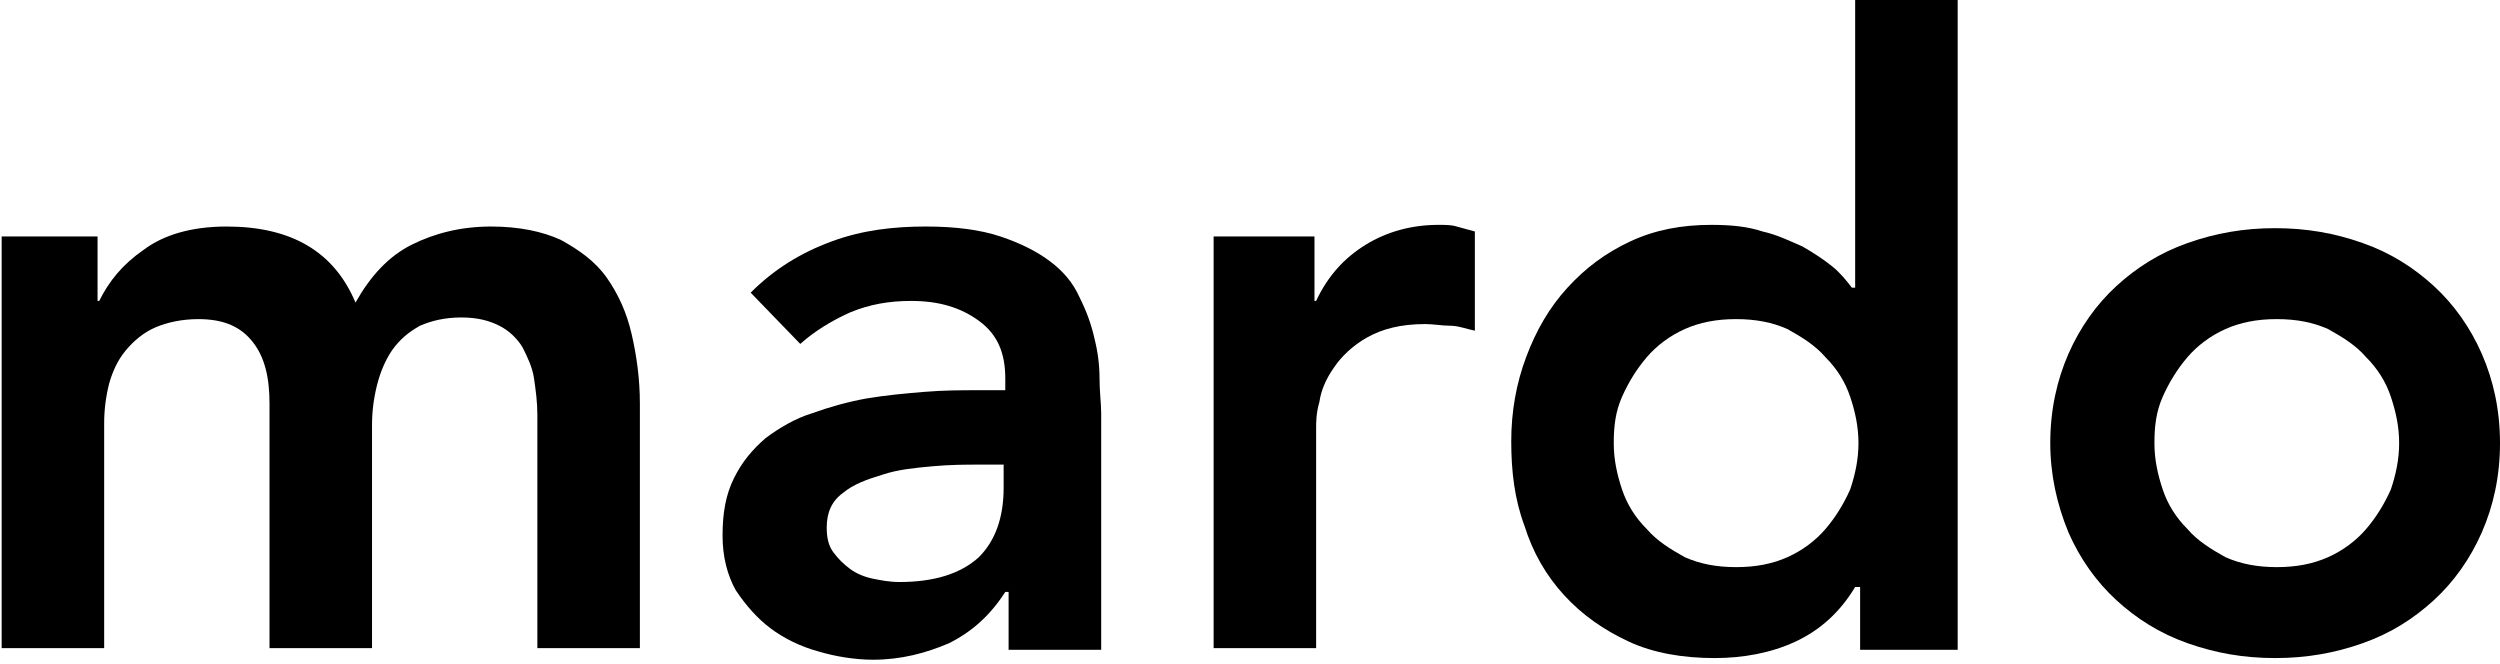
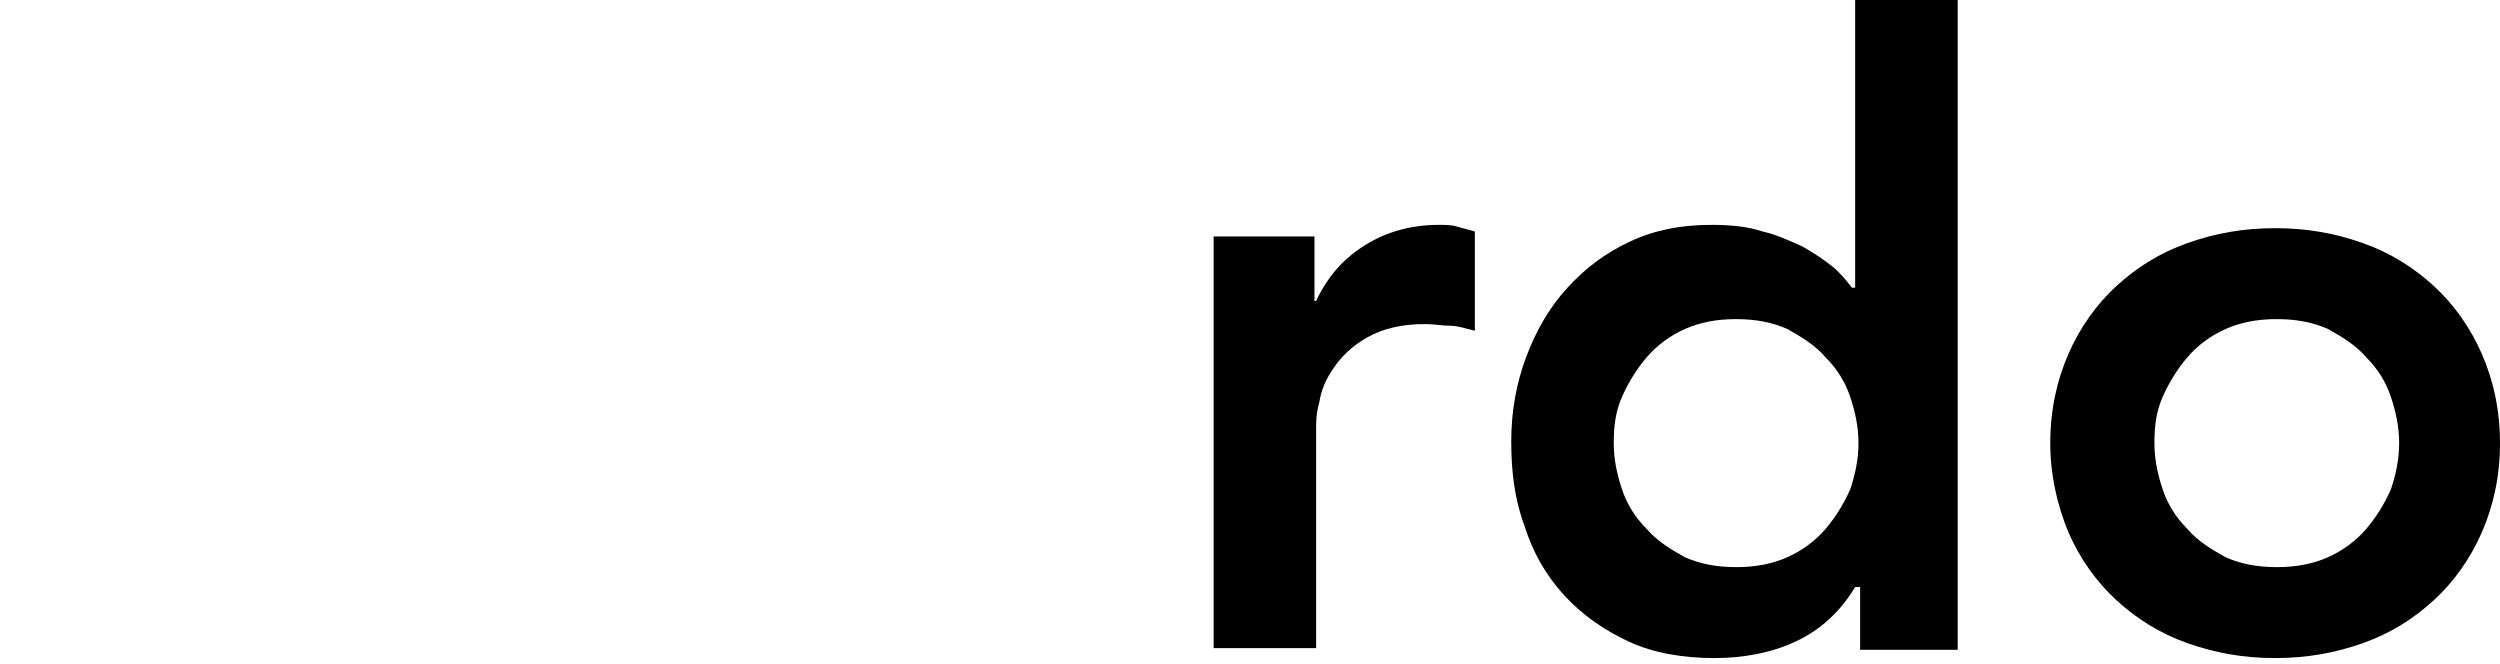
<svg xmlns="http://www.w3.org/2000/svg" width="512" height="136" viewBox="0 0 512 136" fill="none">
-   <path d="M0 48.424H19.979V61.63H20.317C22.349 57.567 25.058 54.18 29.46 51.133C33.524 48.085 39.28 46.392 46.391 46.392C59.598 46.392 68.402 51.471 72.804 61.969C75.852 56.551 79.576 52.487 84.317 50.117C89.058 47.747 94.476 46.392 100.571 46.392C106.328 46.392 111.069 47.408 114.793 49.101C118.518 51.133 121.904 53.503 124.275 56.889C126.645 60.276 128.338 64.001 129.354 68.403C130.37 72.805 131.047 77.546 131.047 82.625V132.741H110.053V84.995C110.053 82.286 109.714 79.916 109.375 77.546C109.037 75.175 108.021 73.143 107.005 71.112C105.989 69.418 104.296 67.725 102.264 66.71C100.233 65.694 97.862 65.016 94.476 65.016C91.09 65.016 88.381 65.694 86.01 66.71C83.64 68.064 81.947 69.418 80.254 71.789C78.899 73.821 77.883 76.191 77.206 78.9C76.529 81.609 76.19 84.318 76.19 87.027V132.741H55.196V82.625C55.196 77.207 54.18 73.143 51.809 70.096C49.439 67.048 46.053 65.355 40.635 65.355C37.249 65.355 34.201 66.032 31.831 67.048C29.46 68.064 27.428 69.757 25.735 71.789C24.042 73.821 23.026 76.191 22.349 78.561C21.672 81.27 21.333 83.979 21.333 86.688V132.741H0.339V48.424H0Z" fill="black" />
-   <path d="M206.561 121.228H205.884C202.836 125.969 199.112 129.355 194.371 131.725C189.63 133.757 184.551 135.111 178.794 135.111C175.069 135.111 171.006 134.434 167.62 133.418C163.895 132.402 160.509 130.709 157.8 128.678C155.091 126.646 152.72 123.937 150.688 120.889C148.995 117.842 147.979 114.117 147.979 109.715C147.979 104.974 148.657 101.249 150.35 97.863C152.043 94.477 154.075 92.106 156.784 89.736C159.493 87.704 162.879 85.672 166.265 84.656C169.99 83.302 173.715 82.286 177.44 81.609C181.503 80.932 185.228 80.593 189.292 80.254C193.355 79.916 197.08 79.916 200.466 79.916H205.884V77.546C205.884 72.127 204.191 68.403 200.466 65.694C196.741 62.985 192.339 61.63 186.583 61.63C182.18 61.63 178.117 62.307 174.054 64.001C170.329 65.694 166.942 67.725 163.895 70.434L153.736 59.937C158.477 55.196 163.895 51.81 170.329 49.44C176.762 47.069 183.196 46.392 189.63 46.392C195.725 46.392 200.805 47.069 204.868 48.424C208.932 49.778 212.318 51.471 215.027 53.503C217.736 55.535 219.768 57.905 221.122 60.953C222.477 63.662 223.493 66.371 224.17 69.418C224.847 72.127 225.186 74.837 225.186 77.546C225.186 80.254 225.524 82.625 225.524 84.656V133.08H206.561V121.228ZM205.207 95.154H200.805C197.757 95.154 194.71 95.154 190.985 95.493C187.26 95.831 183.874 96.17 180.826 97.186C177.44 98.201 174.731 99.217 172.699 100.91C170.329 102.604 169.313 104.974 169.313 108.022C169.313 110.053 169.651 111.746 170.667 113.101C171.683 114.455 172.699 115.471 174.054 116.487C175.408 117.503 177.101 118.18 178.794 118.519C180.487 118.858 182.18 119.196 184.212 119.196C191.323 119.196 196.741 117.503 200.466 114.117C203.852 110.731 205.545 105.99 205.545 99.895V95.154H205.207Z" fill="black" />
  <path d="M248.21 48.422H269.205V61.628H269.543C271.914 56.549 275.3 52.824 279.702 50.115C284.104 47.406 289.183 46.052 294.601 46.052C295.956 46.052 297.31 46.052 298.326 46.39C299.681 46.729 300.697 47.068 302.051 47.406V67.724C300.358 67.385 298.665 66.708 296.972 66.708C295.279 66.708 293.586 66.369 291.892 66.369C286.813 66.369 283.088 67.385 280.041 69.078C276.993 70.771 274.623 73.142 273.268 75.173C271.575 77.544 270.559 79.914 270.22 82.284C269.543 84.655 269.543 86.348 269.543 87.703V132.739H248.549V48.422H248.21Z" fill="black" />
  <path d="M380.275 120.211H379.937C376.889 125.291 372.826 129.016 367.746 131.386C362.667 133.756 356.91 134.772 351.154 134.772C344.72 134.772 338.625 133.756 333.545 131.386C328.466 129.016 324.064 125.968 320.339 121.904C316.614 117.841 313.905 113.1 312.212 107.682C310.18 102.264 309.503 96.508 309.503 90.412C309.503 84.317 310.519 78.561 312.551 73.143C314.582 67.725 317.291 62.984 321.016 58.92C324.741 54.857 328.804 51.809 333.884 49.439C338.963 47.069 344.381 46.053 350.476 46.053C354.54 46.053 357.926 46.391 360.974 47.407C364.021 48.084 366.73 49.439 369.101 50.455C371.471 51.809 373.503 53.164 375.196 54.518C376.889 55.873 378.243 57.566 379.259 58.92H379.937V0H400.931V133.079H380.952V120.211H380.275ZM330.498 90.751C330.498 94.137 331.175 97.185 332.191 100.233C333.207 103.28 334.9 105.989 337.27 108.36C339.302 110.73 342.011 112.423 345.058 114.116C348.106 115.471 351.492 116.148 355.556 116.148C359.619 116.148 363.005 115.471 366.053 114.116C369.101 112.762 371.81 110.73 373.841 108.36C375.873 105.989 377.566 103.28 378.921 100.233C379.937 97.185 380.614 94.137 380.614 90.751C380.614 87.365 379.937 84.317 378.921 81.27C377.905 78.222 376.212 75.513 373.841 73.143C371.81 70.772 369.101 69.079 366.053 67.386C363.005 66.032 359.619 65.354 355.556 65.354C351.492 65.354 348.106 66.032 345.058 67.386C342.011 68.741 339.302 70.772 337.27 73.143C335.238 75.513 333.545 78.222 332.191 81.27C330.836 84.317 330.498 87.365 330.498 90.751Z" fill="black" />
  <path d="M419.895 90.75C419.895 83.978 421.249 77.882 423.619 72.464C425.99 67.046 429.376 62.306 433.439 58.581C437.503 54.856 442.244 51.808 448 49.777C453.757 47.745 459.514 46.729 465.947 46.729C472.381 46.729 478.138 47.745 483.894 49.777C489.651 51.808 494.392 54.856 498.455 58.581C502.519 62.306 505.905 67.046 508.275 72.464C510.646 77.882 512 83.978 512 90.75C512 97.522 510.646 103.618 508.275 109.036C505.905 114.454 502.519 119.194 498.455 122.919C494.392 126.644 489.651 129.692 483.894 131.723C478.138 133.755 472.381 134.771 465.947 134.771C459.514 134.771 453.757 133.755 448 131.723C442.244 129.692 437.503 126.644 433.439 122.919C429.376 119.194 425.99 114.454 423.619 109.036C421.249 103.279 419.895 97.184 419.895 90.75ZM441.228 90.75C441.228 94.136 441.905 97.184 442.921 100.232C443.937 103.279 445.63 105.988 448 108.358C450.032 110.729 452.741 112.422 455.789 114.115C458.836 115.47 462.223 116.147 466.286 116.147C470.349 116.147 473.736 115.47 476.783 114.115C479.831 112.761 482.54 110.729 484.572 108.358C486.603 105.988 488.297 103.279 489.651 100.232C490.667 97.184 491.344 94.136 491.344 90.75C491.344 87.364 490.667 84.316 489.651 81.269C488.635 78.221 486.942 75.512 484.572 73.142C482.54 70.771 479.831 69.078 476.783 67.385C473.736 66.031 470.349 65.353 466.286 65.353C462.223 65.353 458.836 66.031 455.789 67.385C452.741 68.74 450.032 70.771 448 73.142C445.969 75.512 444.275 78.221 442.921 81.269C441.566 84.316 441.228 87.364 441.228 90.75Z" fill="black" />
</svg>